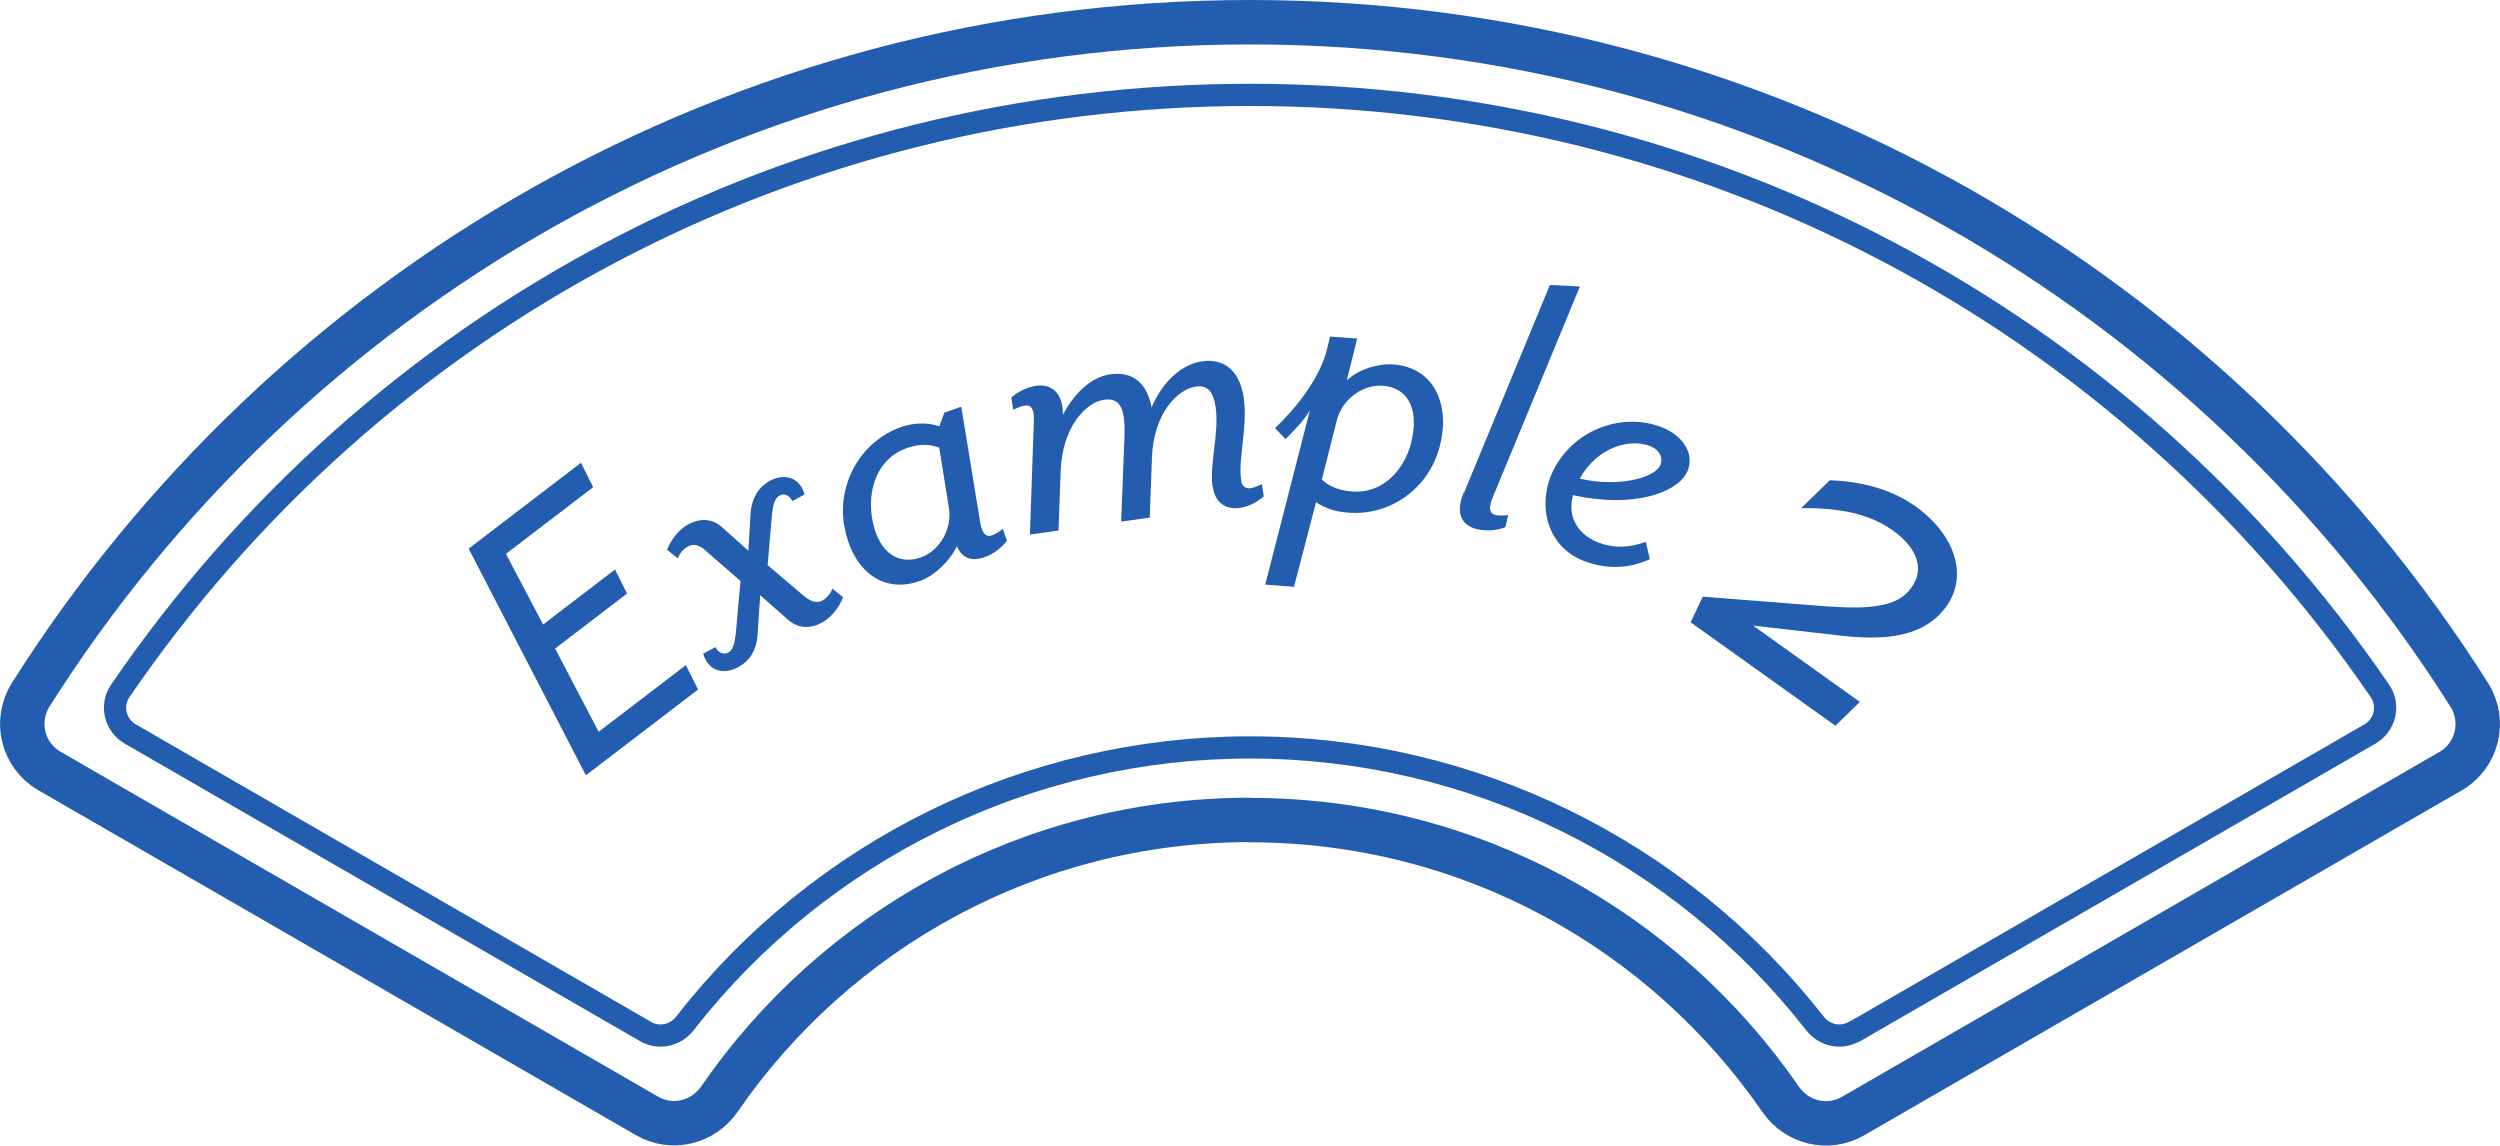
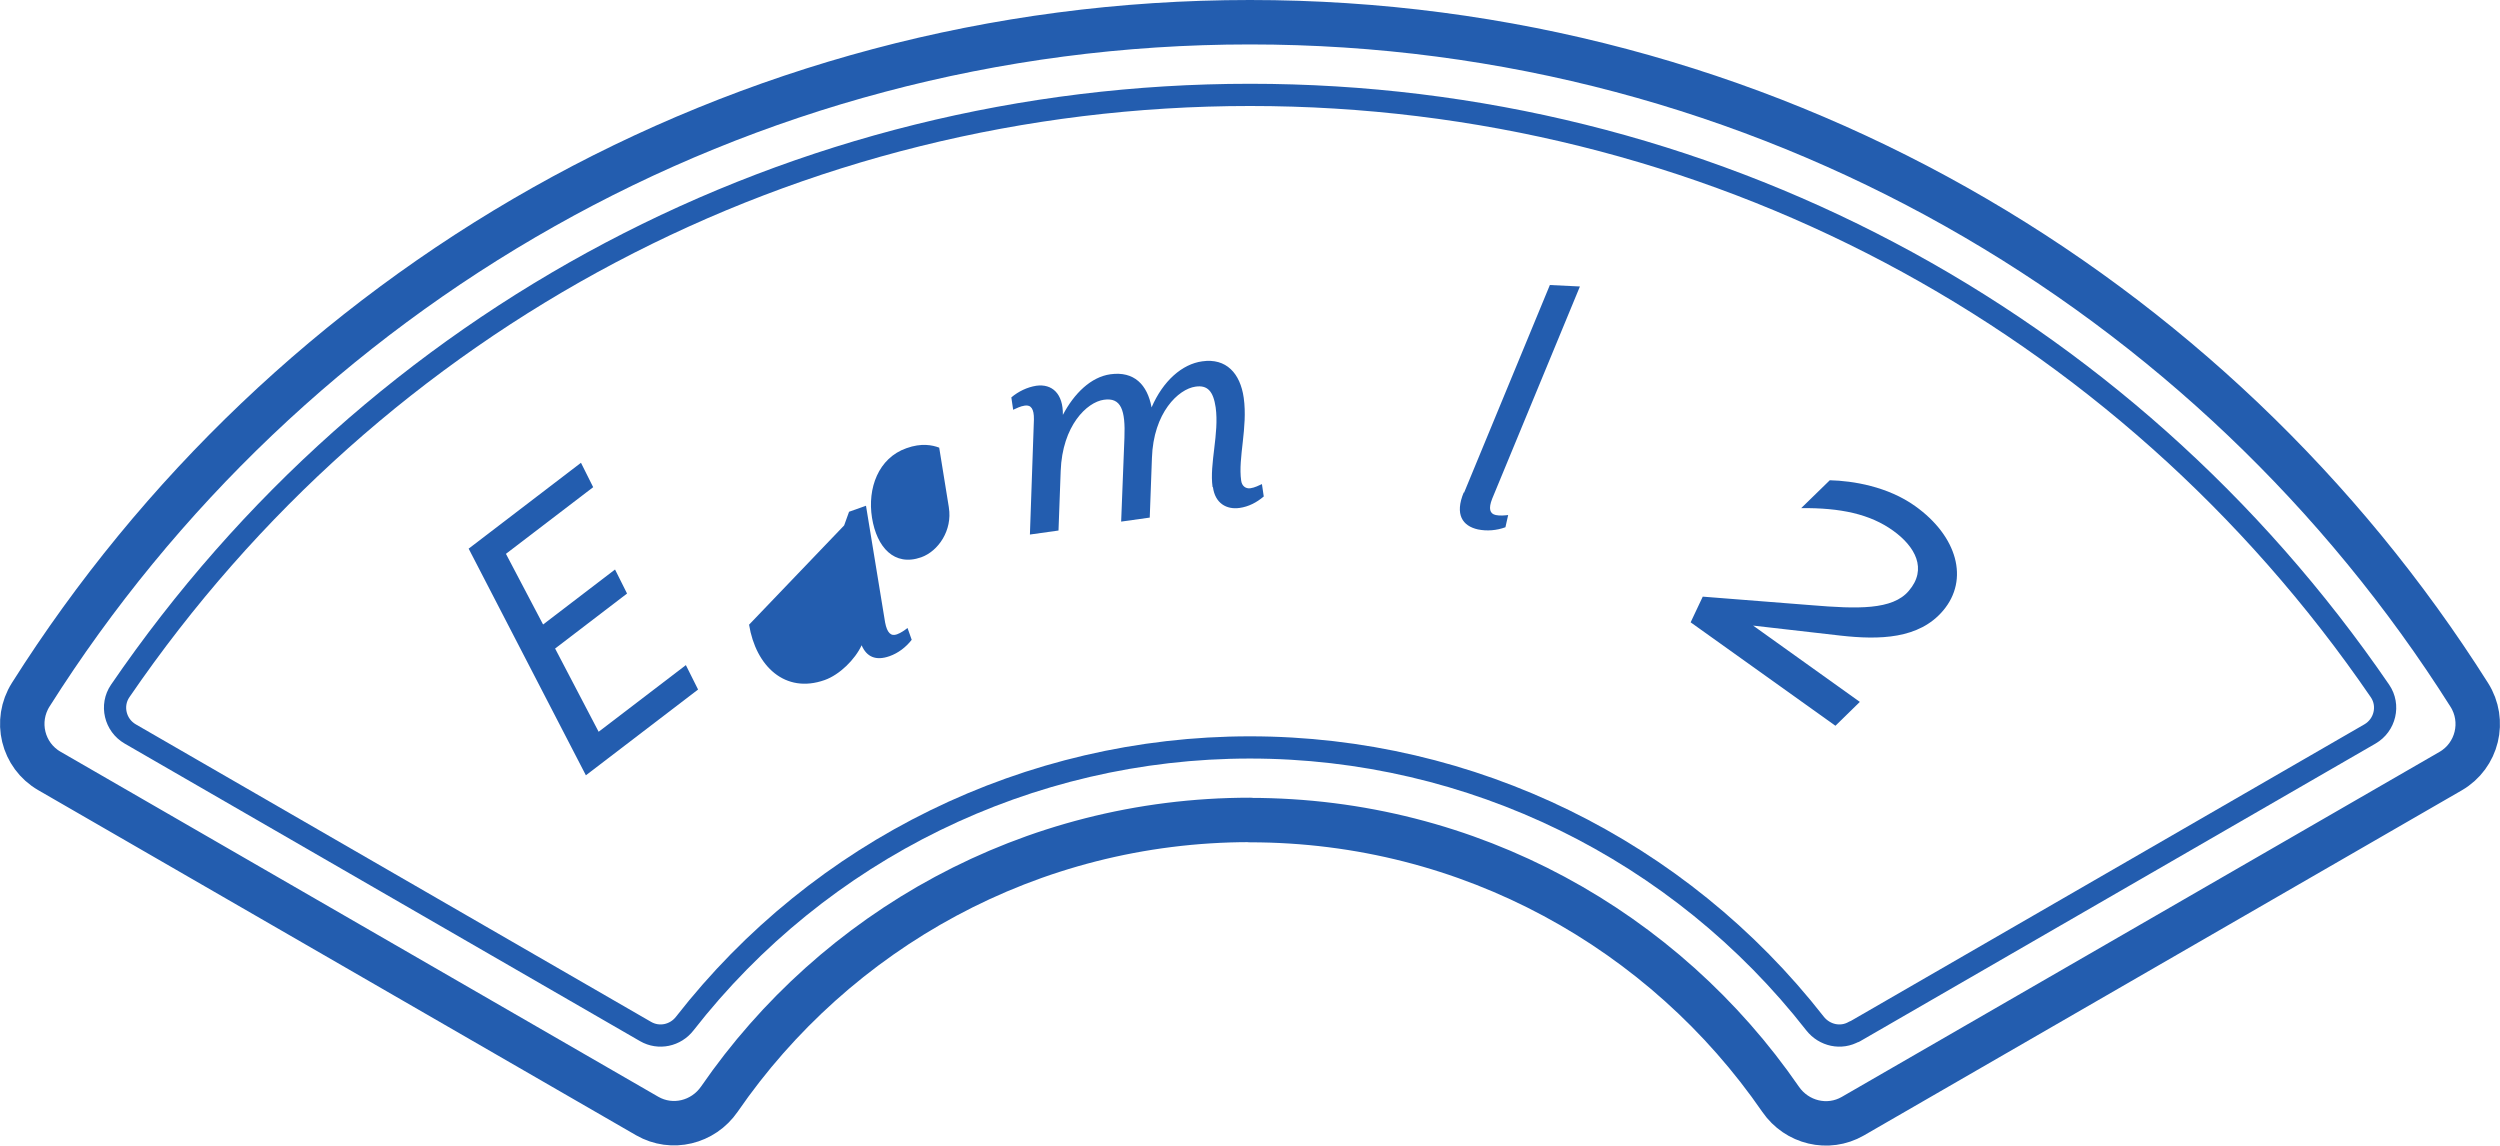
<svg xmlns="http://www.w3.org/2000/svg" id="b" data-name="レイヤー 2" width="137.27" height="62.91" viewBox="0 0 137.27 62.91">
  <g id="c" data-name="レイヤー 3">
    <g>
      <g>
        <path d="M68.63,45.03c12.09,0,22.76,6.07,29.14,15.33.89,1.29,2.6,1.71,3.96.93l32.83-18.95c1.47-.85,1.93-2.76,1.02-4.19C121.55,15.96,96.82,1.22,68.63,1.22S15.72,15.96,1.69,38.14c-.91,1.44-.45,3.34,1.02,4.19l32.83,18.95c1.36.78,3.07.36,3.96-.93,6.38-9.26,17.05-15.33,29.14-15.33Z" fill="none" stroke="#235daf" stroke-linecap="round" stroke-linejoin="round" stroke-width="2.44" />
        <path d="M101.81,56.64c-.72.42-1.63.22-2.15-.44-7.44-9.53-18.87-15.16-31.03-15.16s-23.59,5.62-31.03,15.16c-.51.66-1.42.86-2.15.44L7.15,40.3c-.83-.48-1.09-1.57-.55-2.36C20.66,17.39,43.65,5.21,68.64,5.21s47.97,12.18,62.04,32.73c.54.79.28,1.88-.55,2.36l-28.31,16.35Z" fill="none" stroke="#235daf" stroke-linecap="round" stroke-linejoin="round" stroke-width="1.22" />
      </g>
      <g>
        <path d="M25.74,30.12l6.16-4.71.67,1.34-4.79,3.66,2.04,3.88,3.95-3.02.66,1.32-3.95,3.02,2.39,4.57,4.79-3.66.67,1.34-6.16,4.71-6.44-12.45Z" fill="#235daf" stroke-width="0" />
-         <path d="M38.77,30.25c-.44-.39-.75-.38-.99-.25-.3.16-.49.44-.56.66l-.59-.47c.22-.61.71-1.16,1.18-1.41.45-.24,1.18-.42,1.84.17l1.44,1.29.12-2.02c.06-.92.5-1.52,1.06-1.82.77-.41,1.62-.24,1.91.75l-.67.36c-.14-.26-.4-.46-.69-.31-.28.15-.39.49-.45,1.26l-.22,2.57,2,1.7c.43.37.77.37.99.25.3-.16.49-.44.56-.66l.59.47c-.22.61-.71,1.16-1.18,1.41-.49.26-1.19.4-1.84-.17l-1.53-1.35-.14,2.13c-.06.97-.48,1.5-1.08,1.83-.77.41-1.62.24-1.91-.75l.67-.36c.14.26.4.46.71.3.22-.12.35-.37.43-1.25l.24-2.68-1.9-1.65Z" fill="#235daf" stroke-width="0" />
-         <path d="M46.35,28.85c-.38-2.33.93-4.62,3.12-5.4.67-.24,1.46-.27,2.11-.04l.27-.75.93-.33,1.05,6.41c.11.57.32.77.65.65.22-.08.43-.23.58-.35l.23.65c-.32.41-.74.73-1.22.9-.74.26-1.25.05-1.53-.6-.36.78-1.21,1.62-2.03,1.91-2.17.77-3.78-.76-4.15-3.04ZM52.1,27.86l-.53-3.28c-.37-.14-.97-.27-1.8.03-1.54.54-2.15,2.2-1.89,3.82.26,1.62,1.22,2.69,2.7,2.17.95-.34,1.72-1.49,1.52-2.73Z" fill="#235daf" stroke-width="0" />
+         <path d="M46.35,28.85l.27-.75.93-.33,1.05,6.41c.11.57.32.77.65.65.22-.08.43-.23.58-.35l.23.65c-.32.41-.74.73-1.22.9-.74.26-1.25.05-1.53-.6-.36.78-1.21,1.62-2.03,1.91-2.17.77-3.78-.76-4.15-3.04ZM52.1,27.86l-.53-3.28c-.37-.14-.97-.27-1.8.03-1.54.54-2.15,2.2-1.89,3.82.26,1.62,1.22,2.69,2.7,2.17.95-.34,1.72-1.49,1.52-2.73Z" fill="#235daf" stroke-width="0" />
        <path d="M66.58,26.74c-.18-1.27.37-2.93.17-4.37-.13-.89-.45-1.24-1.11-1.14-.93.13-2.31,1.42-2.39,3.92l-.12,3.27-1.57.22.18-4.6c.06-1.52-.18-2.23-1.13-2.09-.93.13-2.28,1.42-2.37,3.91l-.12,3.27-1.57.22.22-6.32c.01-.58-.16-.81-.5-.76-.23.03-.49.16-.64.23l-.1-.68c.39-.33.87-.56,1.37-.64.87-.12,1.48.44,1.46,1.6.62-1.18,1.54-2.08,2.61-2.23,1.3-.18,2.03.57,2.26,1.82.63-1.46,1.68-2.38,2.78-2.53,1.32-.19,2.09.66,2.28,2,.23,1.64-.32,3.3-.14,4.55.04.3.25.45.5.42.23-.03.49-.16.64-.23l.1.68c-.39.33-.83.56-1.33.63-.71.1-1.34-.25-1.46-1.14Z" fill="#235daf" stroke-width="0" />
-         <path d="M71.94,22.51c-.34.57-.9,1.15-1.35,1.6l-.58-.6c1.14-1.09,2.5-2.76,2.88-4.44l.14-.59,1.49.11-.57,2.29c.67-.62,1.73-.93,2.56-.87,2.29.18,3.13,2.27,2.54,4.51-.59,2.28-2.69,3.81-5.01,3.63-.71-.05-1.25-.23-1.78-.57l-1.21,4.64-1.58-.12,2.46-9.59ZM77.48,24.3c.42-1.58,0-3-1.56-3.12-1.01-.08-2.22.68-2.52,1.91l-.82,3.24c.28.28.79.59,1.66.66,1.63.12,2.83-1.1,3.25-2.68Z" fill="#235daf" stroke-width="0" />
        <path d="M80.39,27.05l4.71-11.4,1.65.08-4.82,11.66c-.21.54-.13.82.2.89.22.05.51.02.68,0l-.15.67c-.49.18-1.01.22-1.51.12-.85-.19-1.28-.82-.78-2.03Z" fill="#235daf" stroke-width="0" />
-         <path d="M85.38,25.65c1.21-2.16,3.75-2.96,5.76-2.23,1.39.5,1.99,1.67,1.43,2.62-.57.97-2.78,1.89-6.2,1.15-.37,1.36.46,2.27,1.48,2.63.8.29,1.65.25,2.52-.07l.22.96c-1.13.5-2.3.57-3.54.12-2.25-.81-2.69-3.34-1.67-5.17ZM91.14,25.59c.2-.37.05-.89-.6-1.12-1.13-.4-2.86.12-3.8,1.81,1.98.47,4,.02,4.4-.69Z" fill="#235daf" stroke-width="0" />
        <path d="M93.49,32.76l5.97.47c2.53.21,4.46.27,5.35-.79,1.03-1.2.35-2.43-.86-3.3-1.28-.92-2.9-1.26-5.05-1.24l1.57-1.53c1.27.03,3.18.34,4.69,1.42,2.31,1.65,2.98,4.03,1.53,5.74-1.32,1.56-3.49,1.61-5.63,1.37l-4.8-.55,5.86,4.19-1.34,1.31-7.95-5.68.67-1.42Z" fill="#235daf" stroke-width="0" />
      </g>
    </g>
  </g>
</svg>